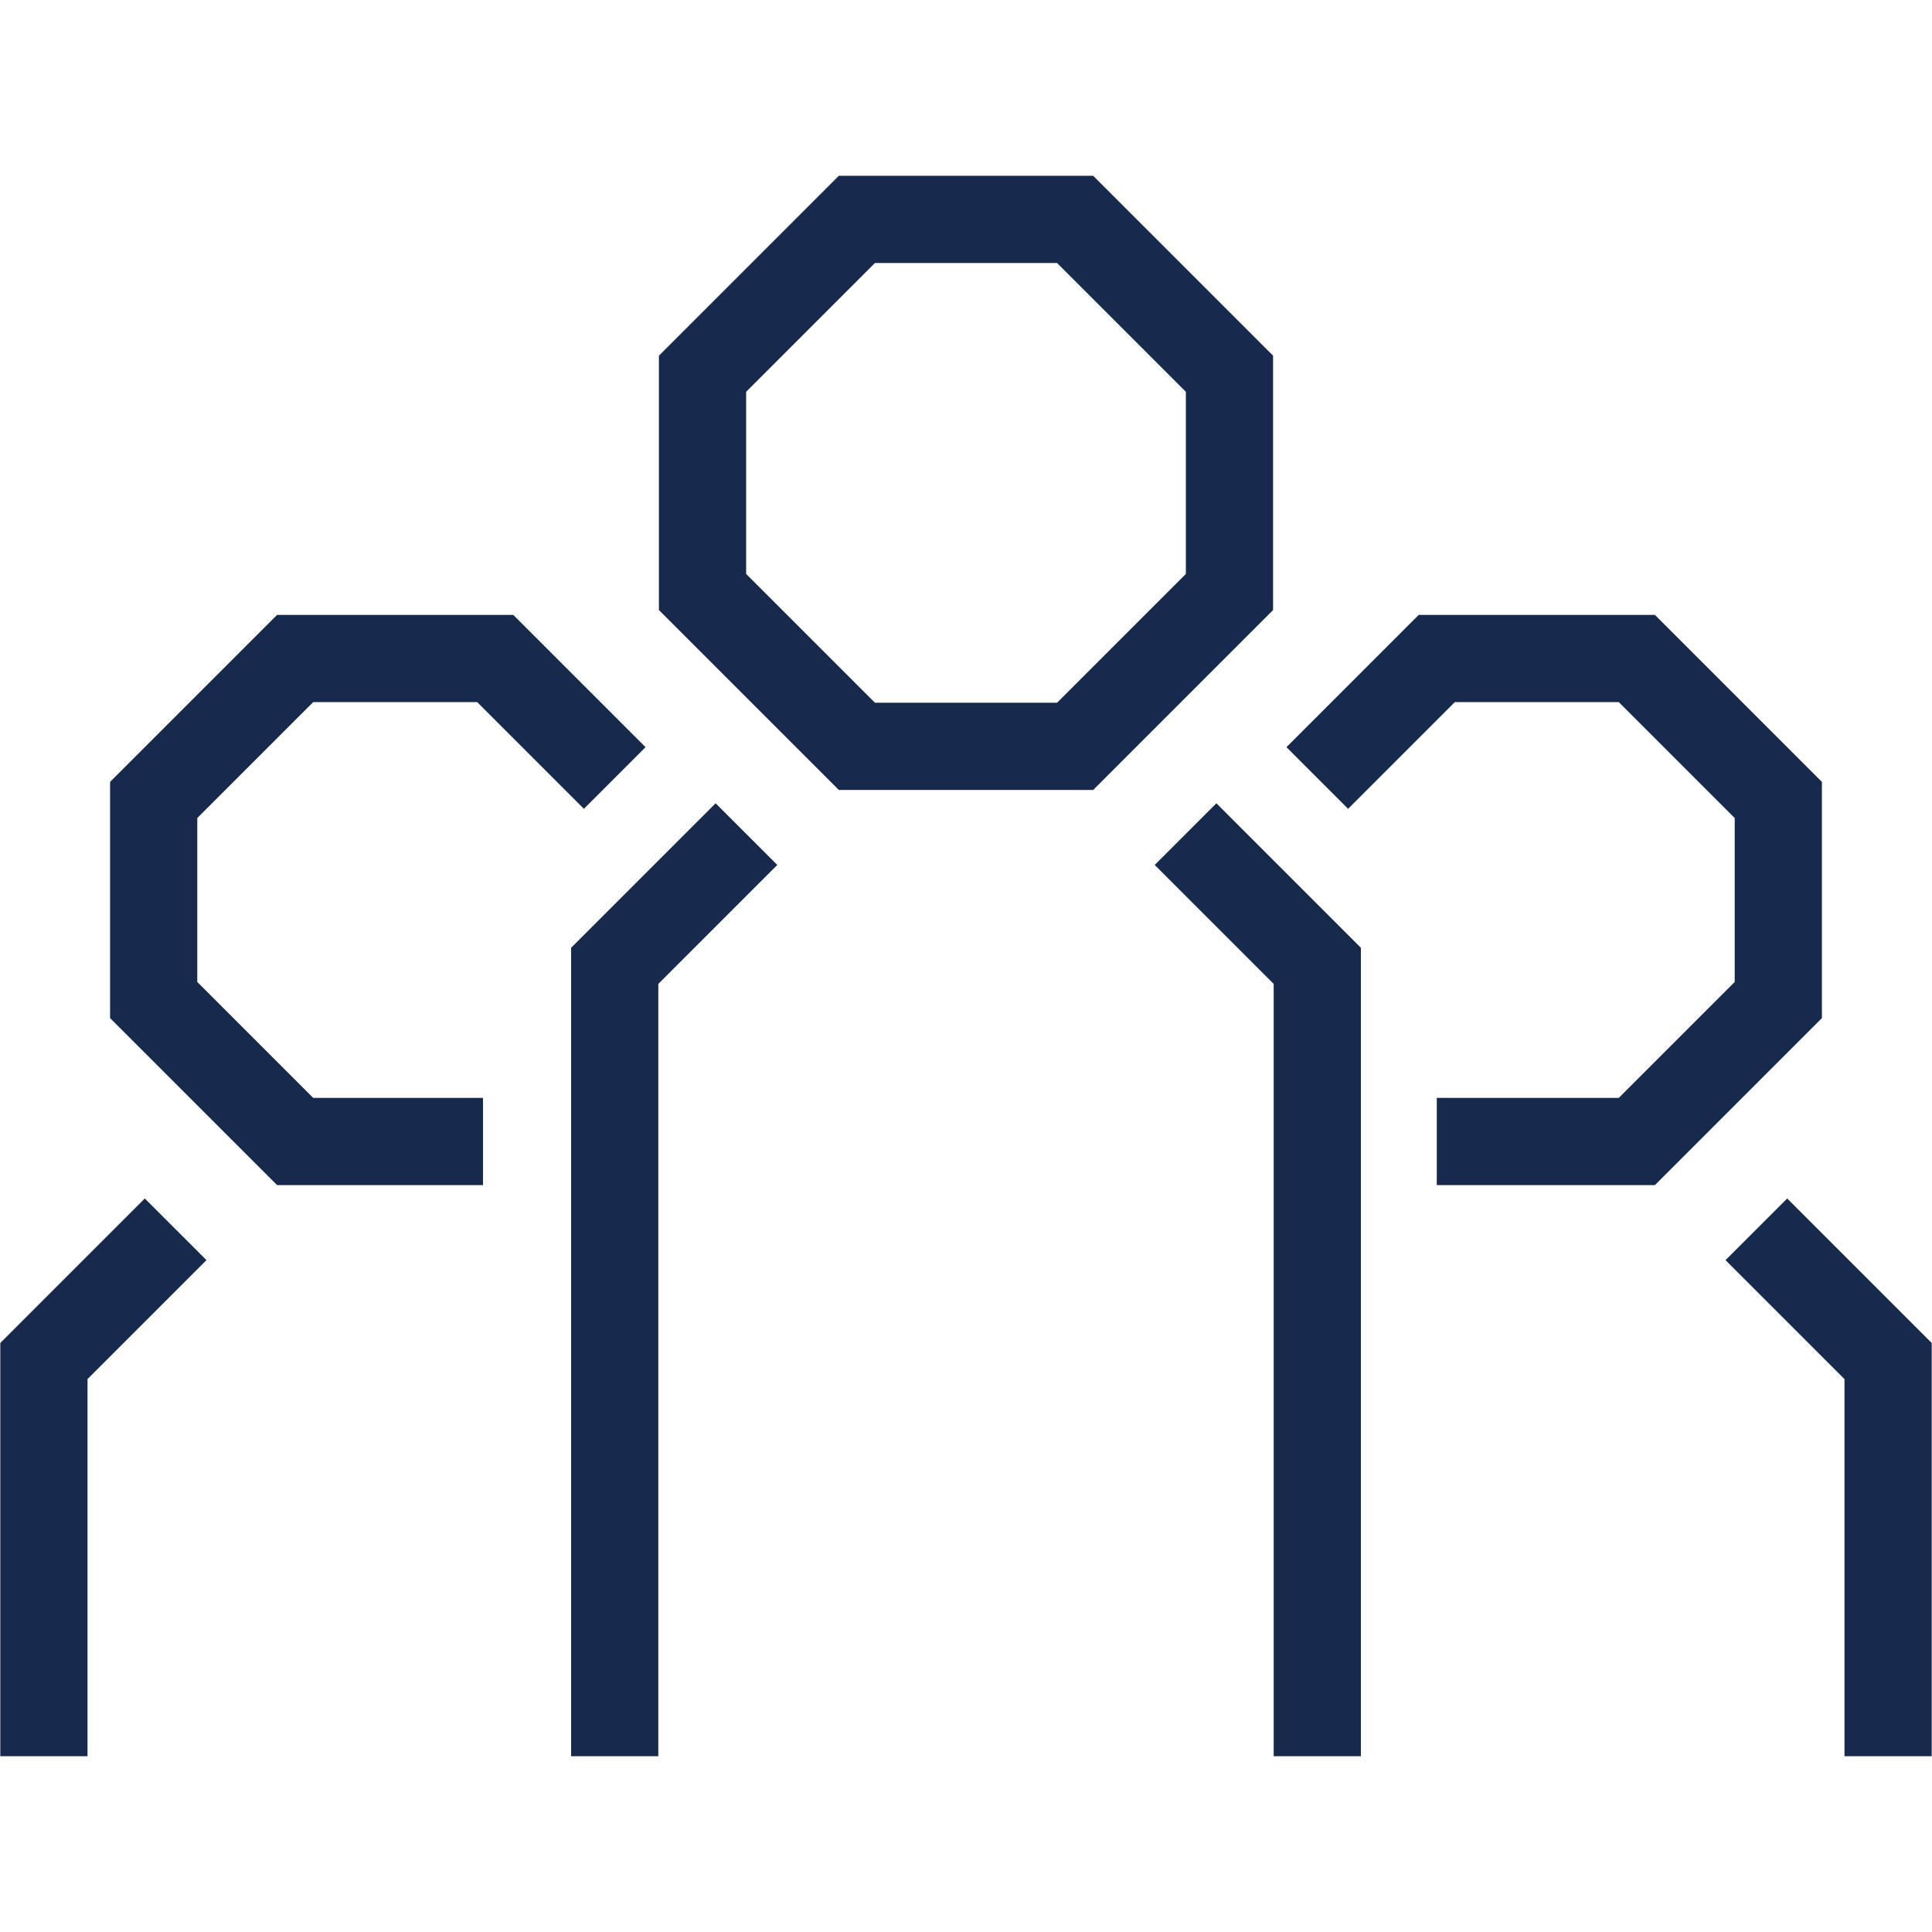
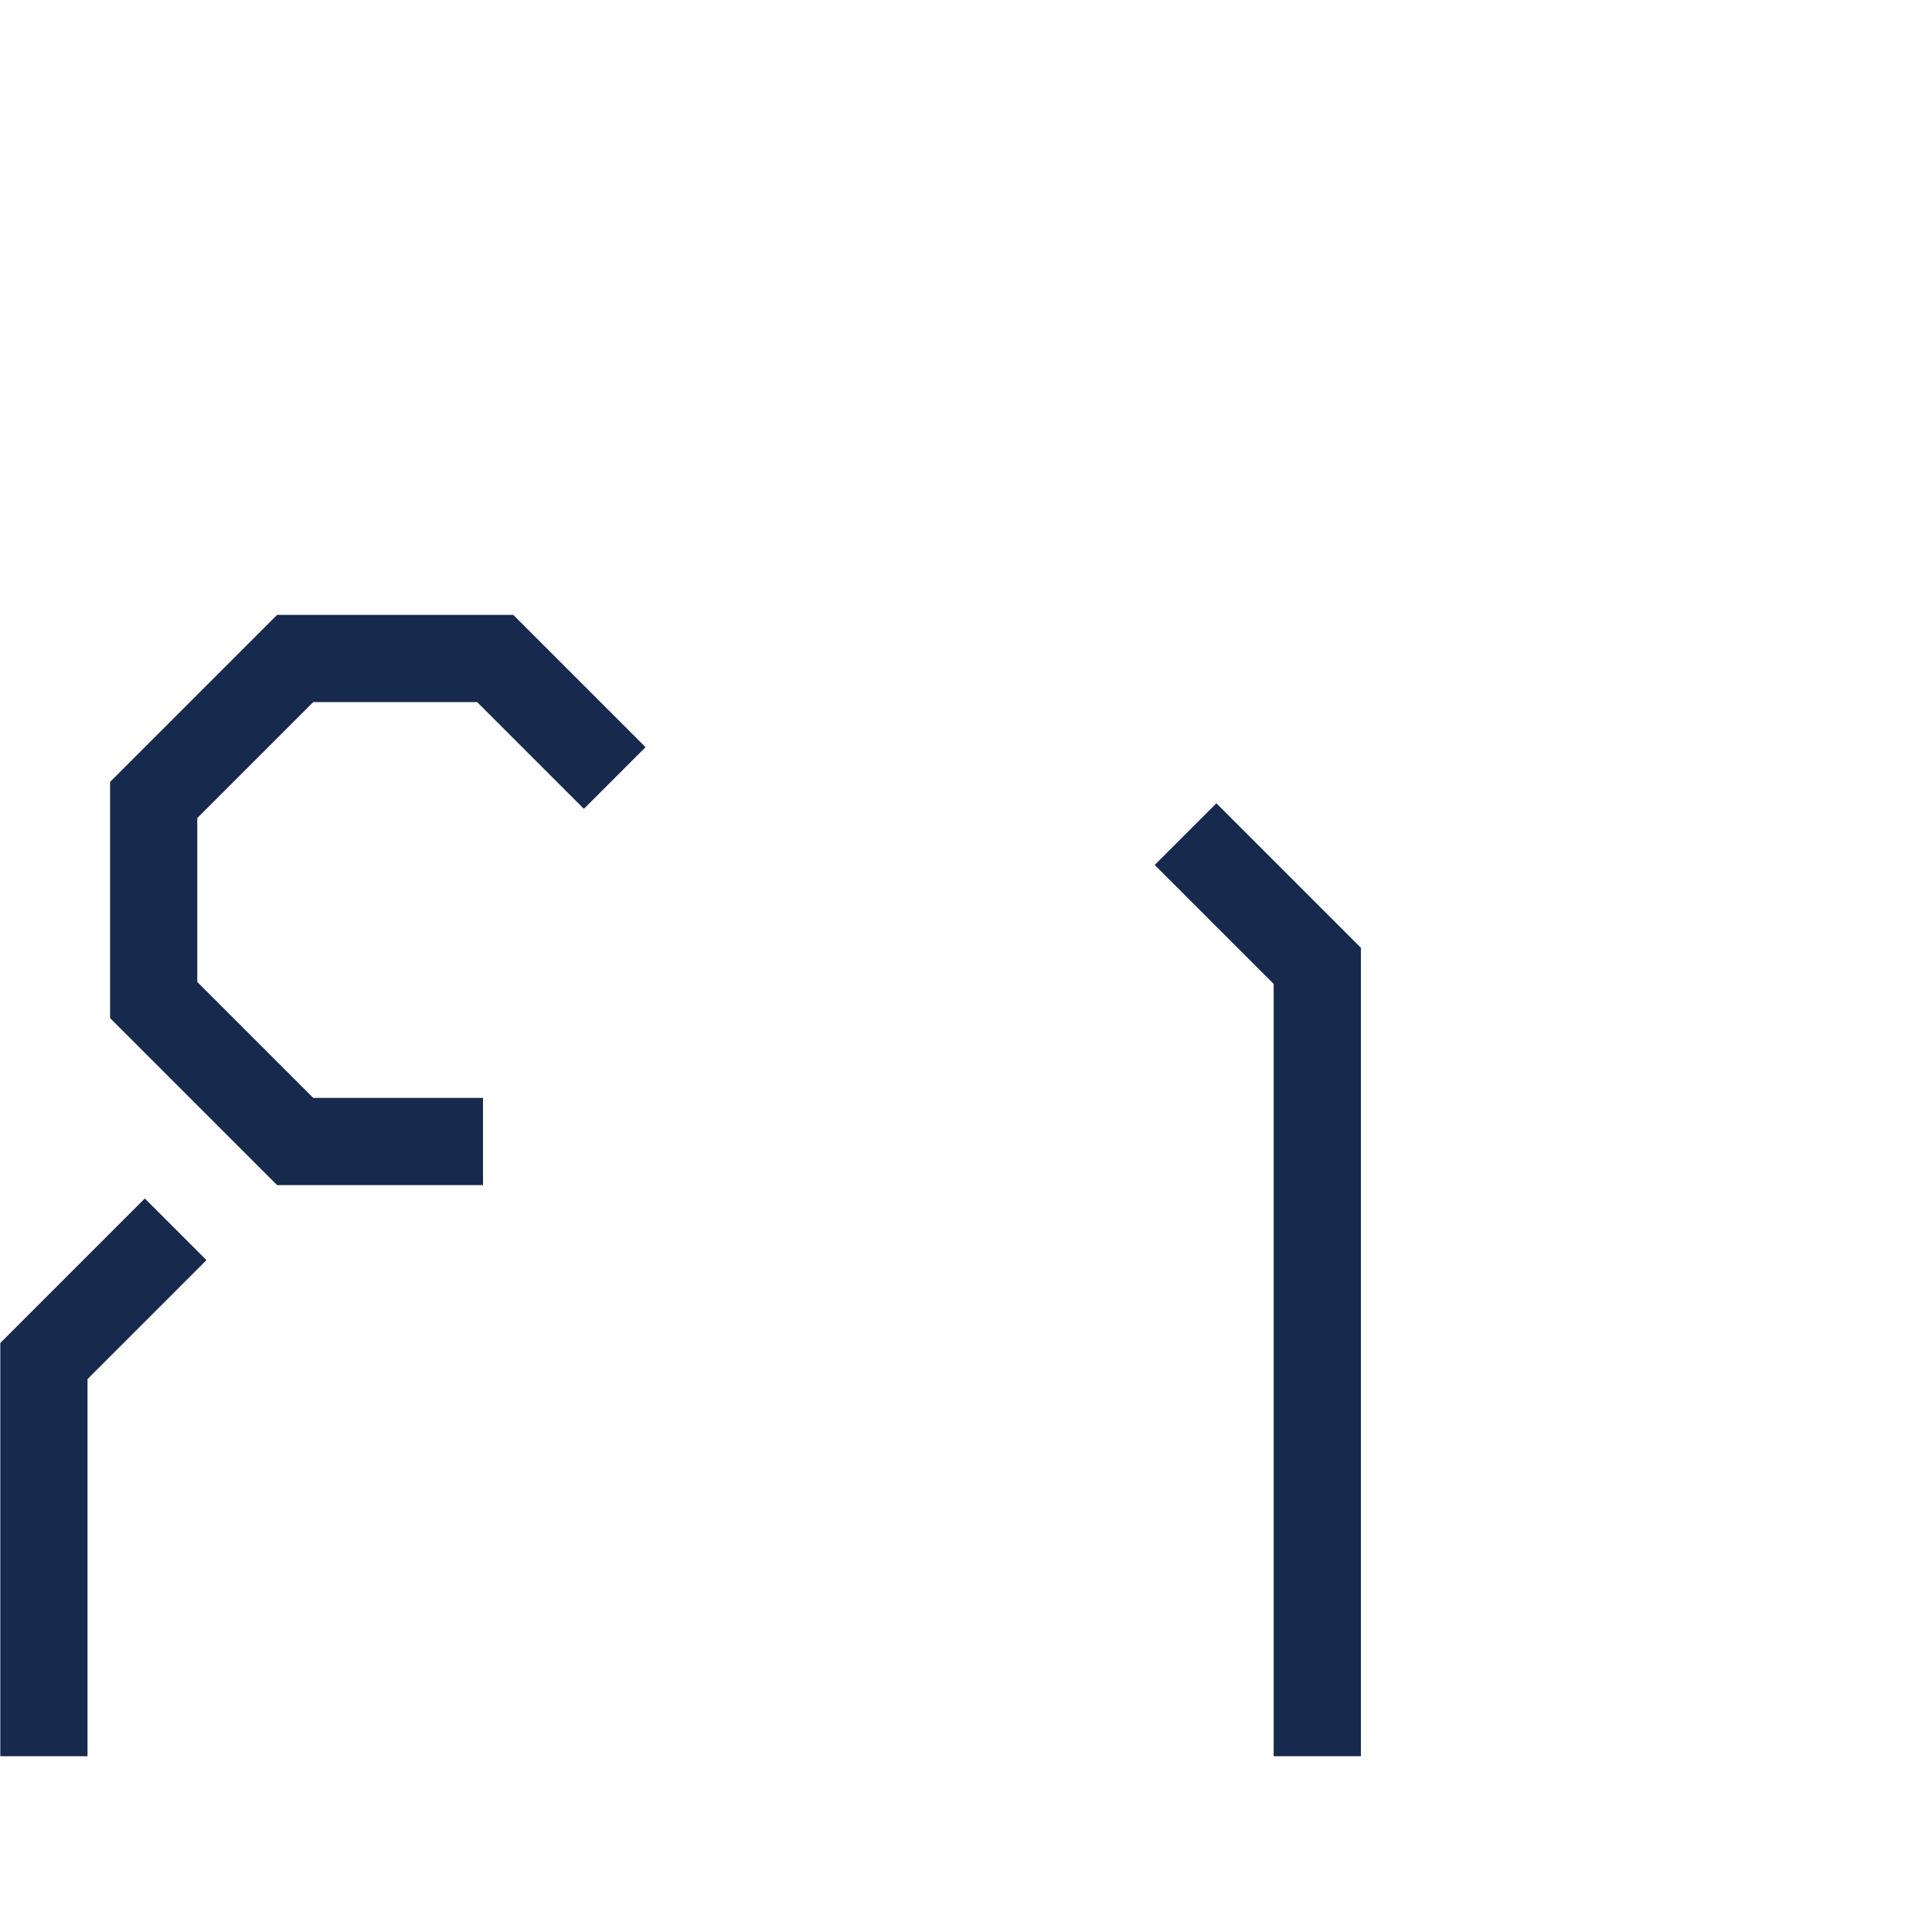
<svg xmlns="http://www.w3.org/2000/svg" id="Layer_1" data-name="Layer 1" viewBox="0 0 576 576">
  <defs>
    <style>
      .cls-1 {
        fill: #17294c;
      }
    </style>
  </defs>
-   <path class="cls-1" d="m379.55,106.04l-53.63-53.63h-75.84l-53.63,53.63v75.84l53.63,53.63h75.84l53.63-53.63v-75.84Zm-26,65.07l-38.4,38.4h-54.3l-38.4-38.4v-54.3l38.4-38.4h54.3l38.4,38.4v54.3Z" />
  <polygon class="cls-1" points="344.26 257.87 379.73 293.34 379.73 523.59 405.73 523.59 405.73 282.57 362.65 239.49 344.26 257.87" />
-   <polygon class="cls-1" points="170.27 282.57 170.27 523.59 196.27 523.59 196.27 293.34 231.74 257.87 213.35 239.49 170.27 282.57" />
  <polygon class="cls-1" points="58.82 292.76 58.82 243.88 93.38 209.32 142.26 209.32 174.08 241.14 192.46 222.76 153.03 183.32 82.61 183.32 32.82 233.11 32.82 303.53 82.61 353.32 144 353.32 144 327.32 93.38 327.32 58.82 292.76" />
  <polygon class="cls-1" points=".09 400.39 .09 523.59 26.09 523.59 26.09 411.16 61.56 375.69 43.17 357.31 .09 400.39" />
-   <polygon class="cls-1" points="543.18 233.11 493.39 183.32 422.97 183.32 383.54 222.76 401.92 241.14 433.74 209.32 482.62 209.32 517.18 243.88 517.18 292.76 482.62 327.32 428.36 327.32 428.36 353.32 493.39 353.32 543.18 303.53 543.18 233.11" />
-   <polygon class="cls-1" points="532.83 357.31 514.44 375.69 549.91 411.16 549.91 523.59 575.91 523.59 575.91 400.39 532.83 357.31" />
</svg>